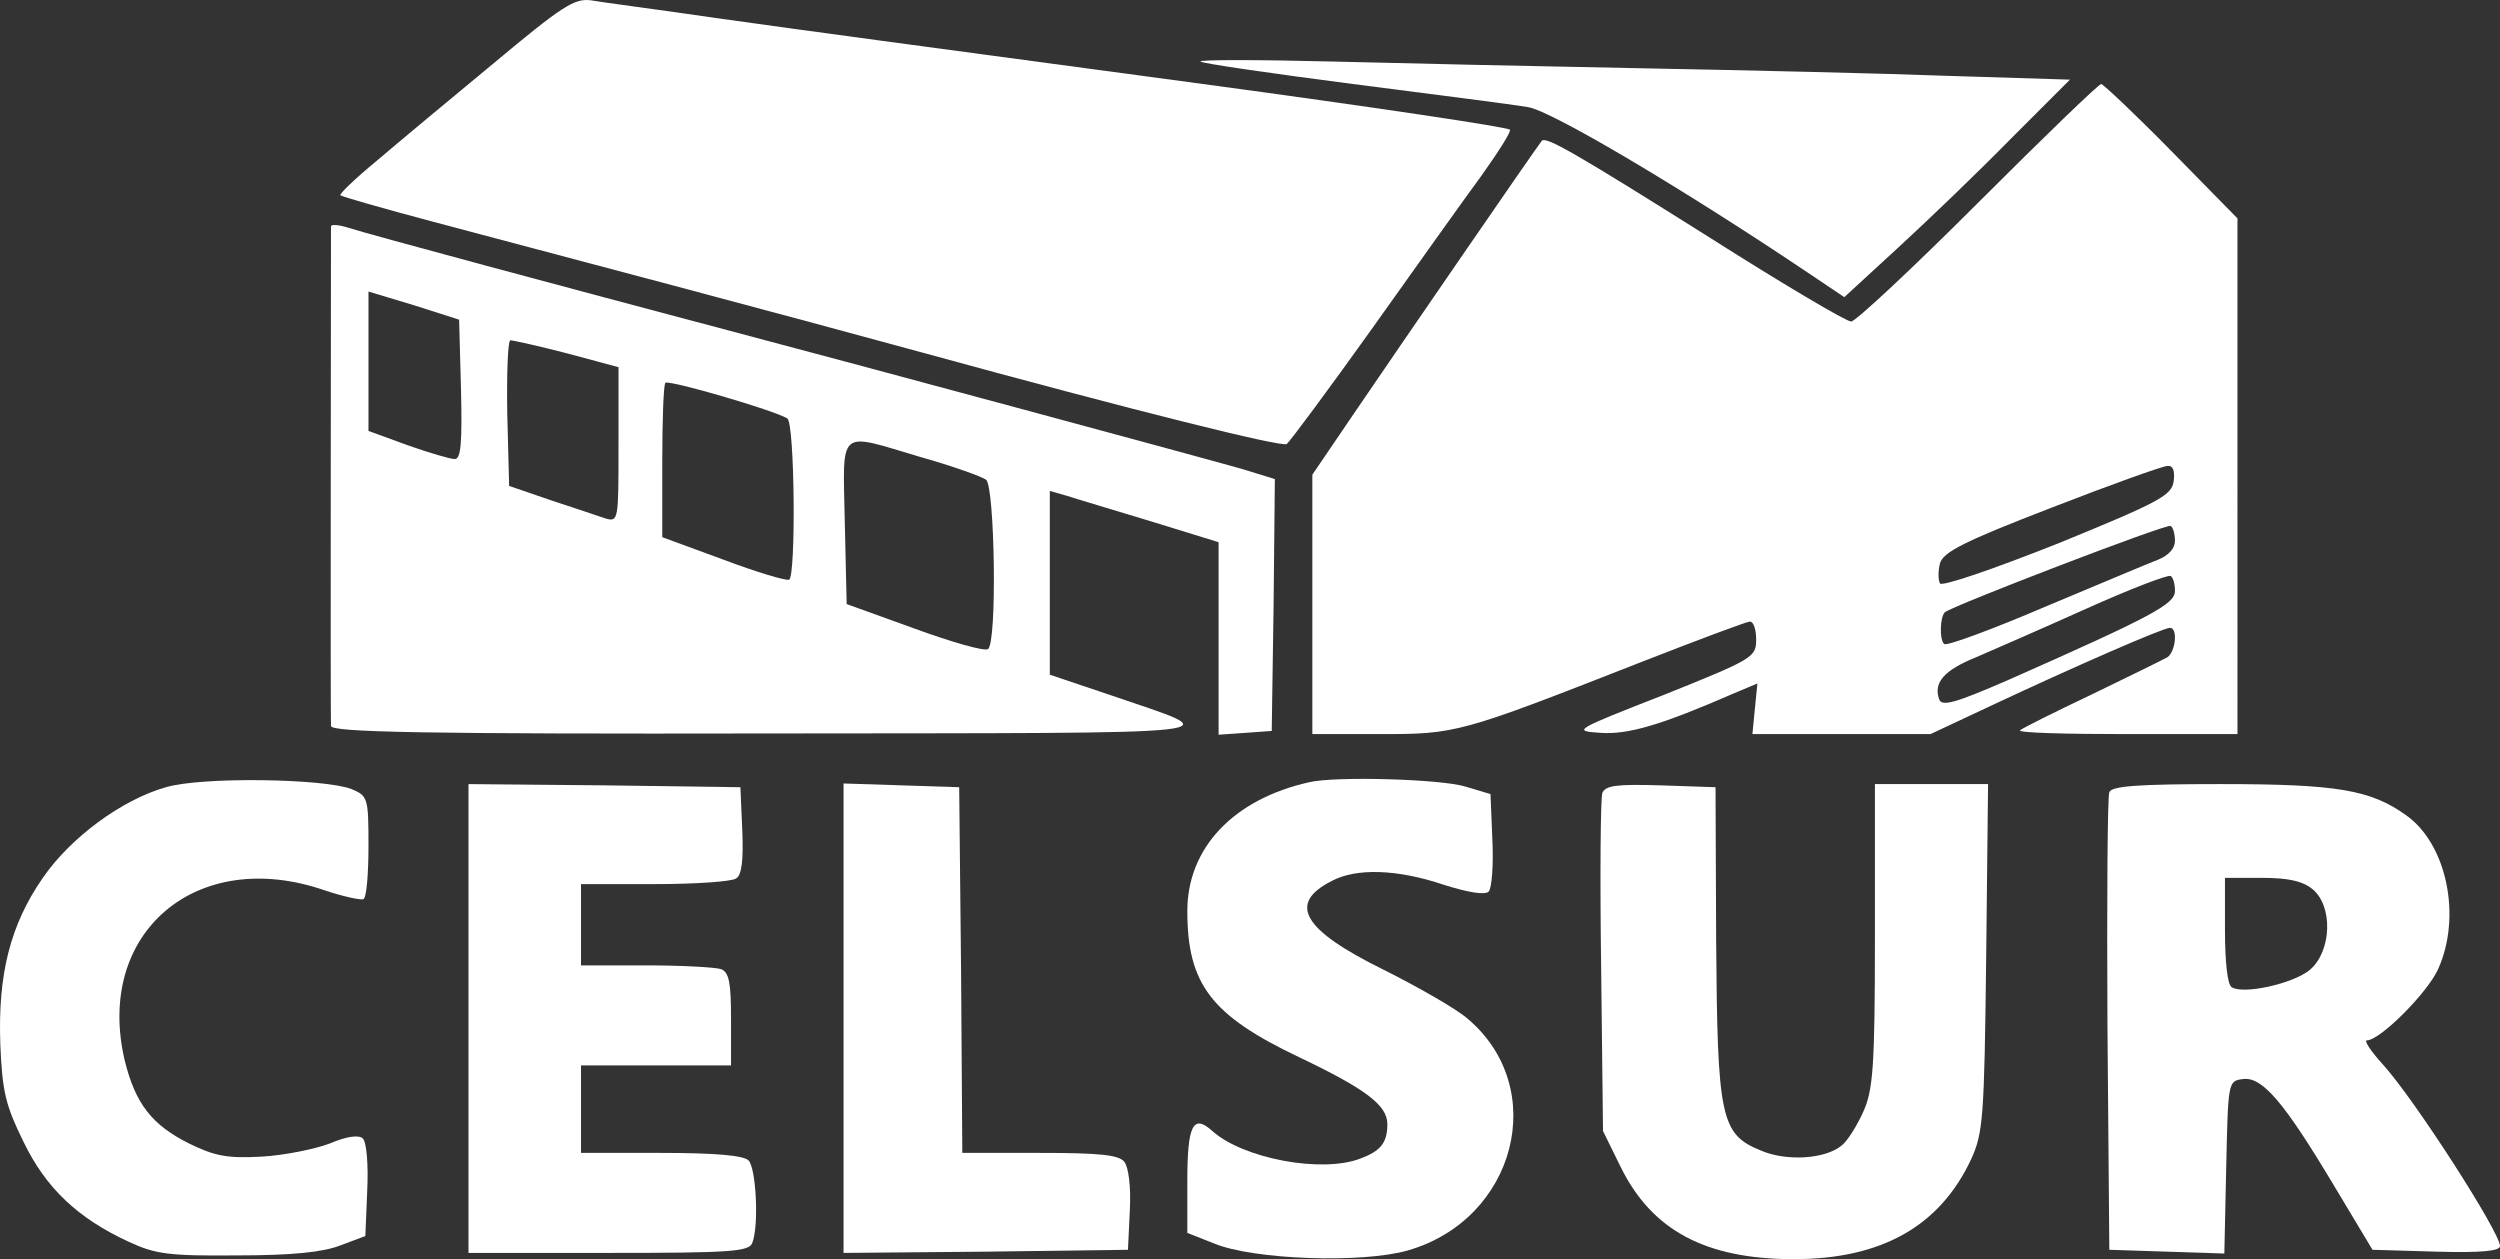
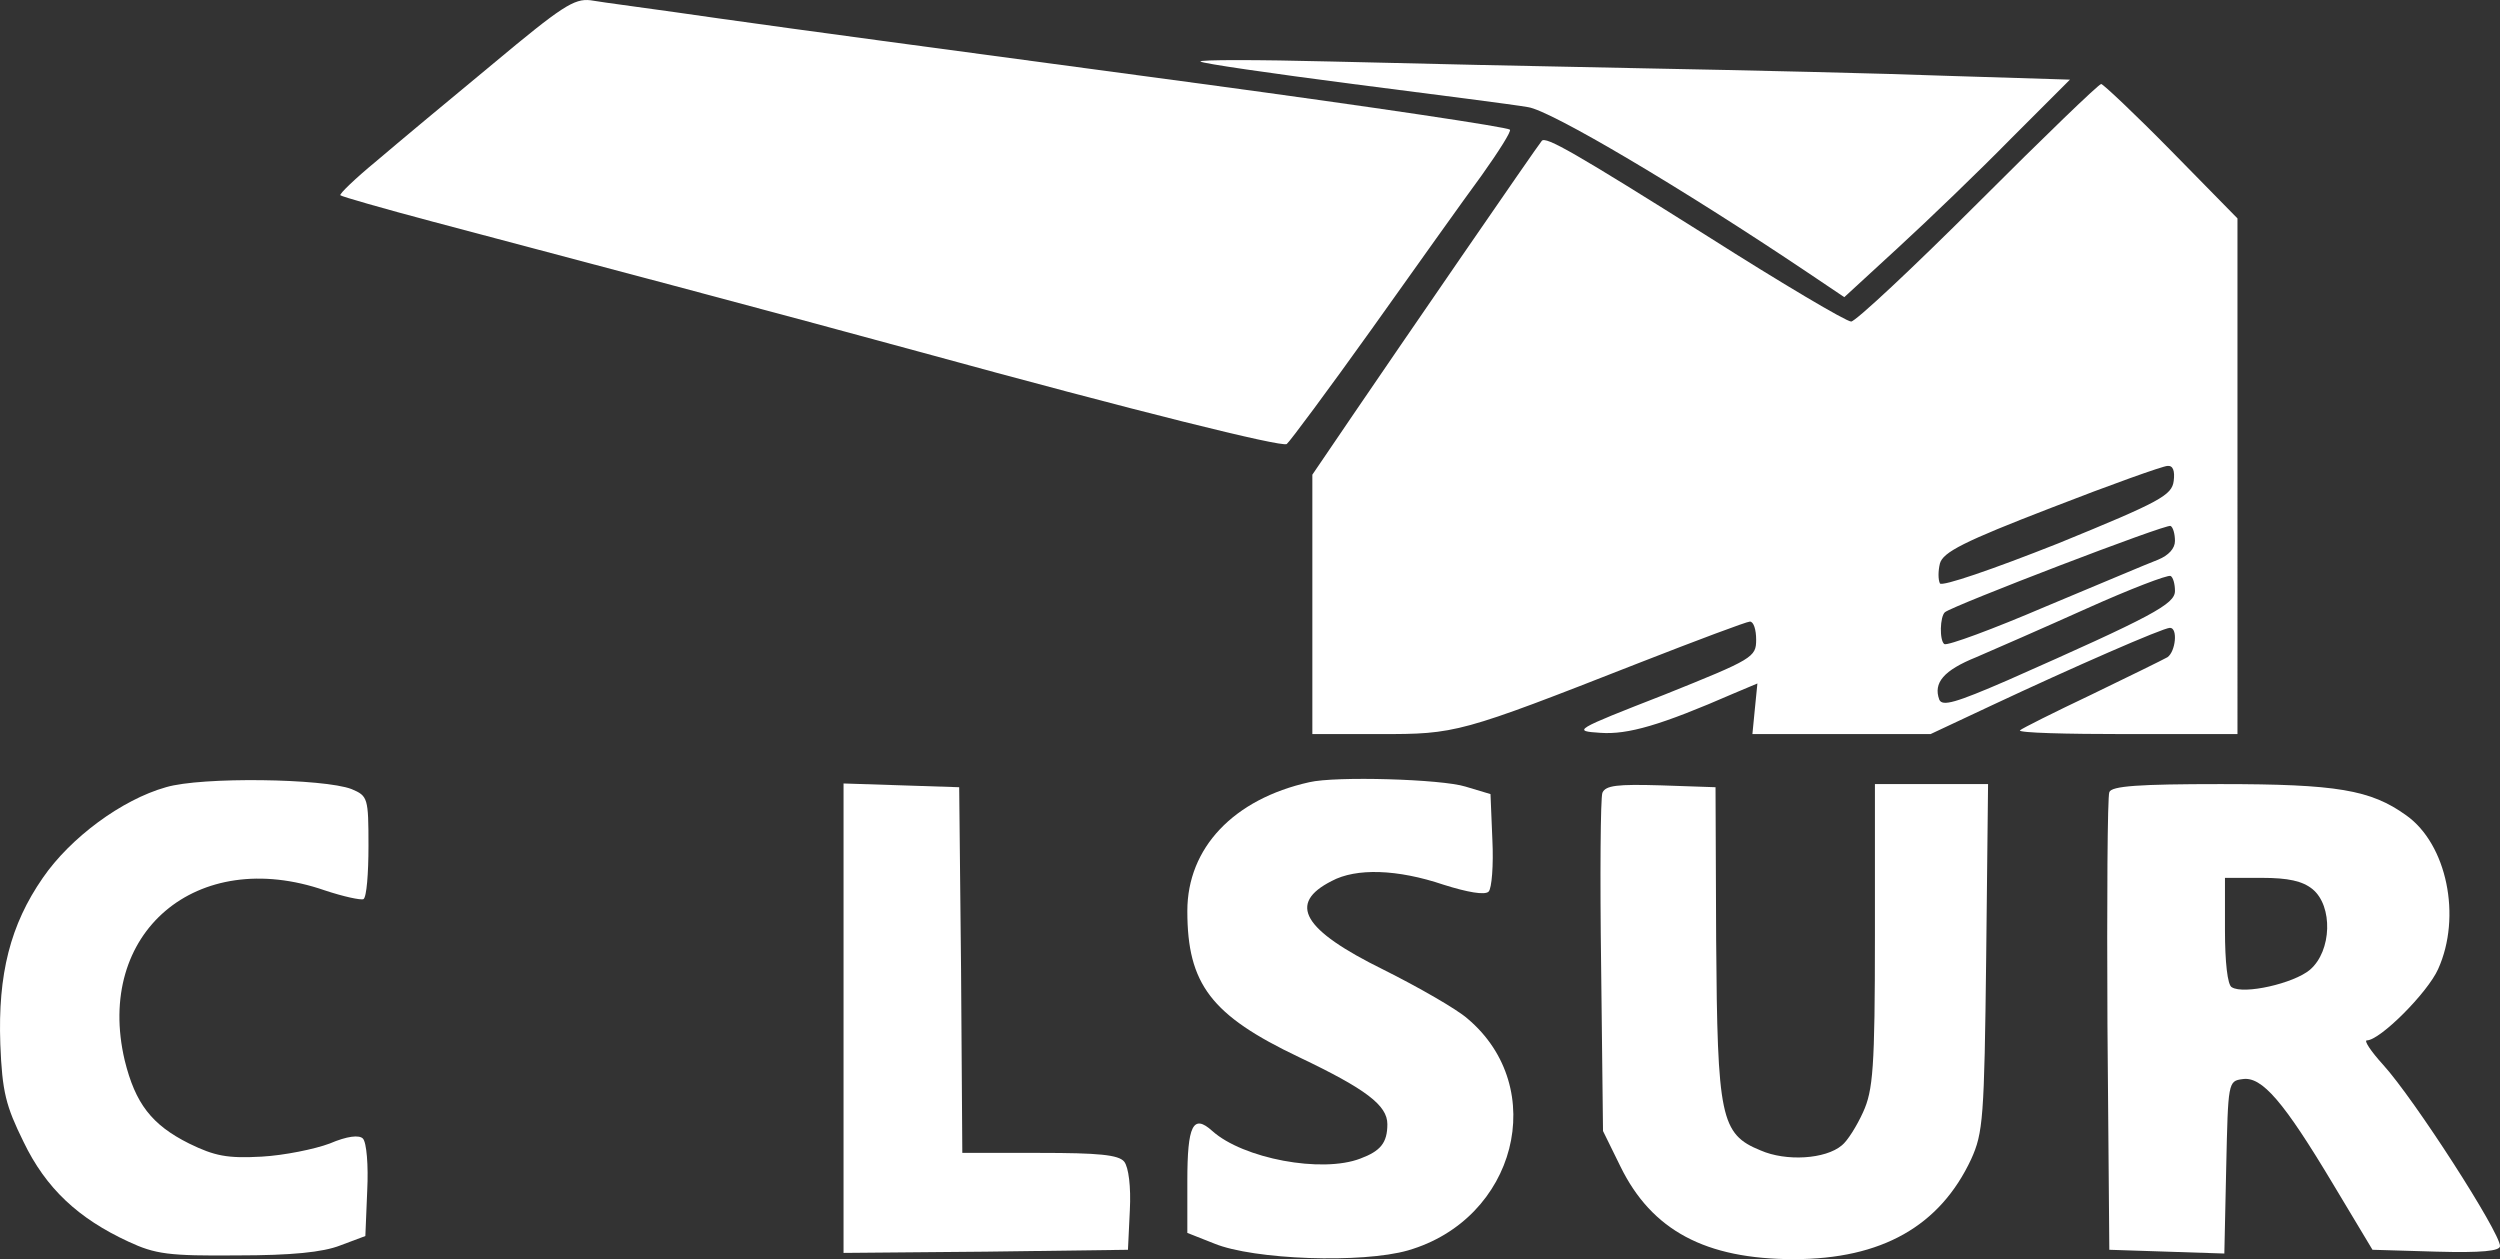
<svg xmlns="http://www.w3.org/2000/svg" id="Layer_2" data-name="Layer 2" viewBox="0 0 399.95 201.44">
  <rect x="0" y="0" width="399.95" height="201.44" fill="#333333" stroke="none" />
  <defs>
    <style>
      .cls-1 {
        fill: #ffffff;
        stroke-width: 0px;
      }
    </style>
  </defs>
  <g id="Layer_1-2" data-name="Layer 1">
    <g>
      <path class="cls-1" d="M78.95,10.14c-6.9,5.7-15.3,12.7-18.7,15.6-3.4,2.8-6,5.3-5.8,5.5s6.8,2.1,14.7,4.2,25.3,6.7,38.8,10.3,31,8.3,39,10.5c35,9.6,58,15.3,58.9,14.8.5-.4,6.6-8.6,13.6-18.4,6.9-9.7,14.8-20.8,17.6-24.6,2.7-3.8,4.8-7.1,4.5-7.3-.4-.4-21.7-3.6-49.1-7.3-48.3-6.5-62.6-8.4-77.5-10.5C105.35,1.54,96.05.34,94.45.04c-2.6-.3-4.6,1-15.5,10.1Z" />
      <path class="cls-1" d="M192.05,9.84c.2.3,11.3,1.9,24.4,3.6,13.2,1.7,25.8,3.3,28,3.7,3.6.5,24.7,13,44.8,26.5l5.8,3.9,8.7-8c4.8-4.4,12.9-12.2,18-17.4l9.4-9.4-19.4-.6c-10.6-.4-32.3-.9-48.3-1.2-15.9-.3-38.7-.8-50.5-1.1s-21.2-.3-20.9,0Z" />
      <path class="cls-1" d="M316.45,32.44c-10.4,10.4-19.6,19-20.3,19-.8,0-11.1-6.1-22.9-13.6-21.3-13.4-26-16.1-26.6-15.3-.7.8-23.3,33.7-29.9,43.4l-6.8,10v41.5h10.8c12.2,0,12.7-.1,41.5-11.4,9.2-3.6,17.2-6.6,17.7-6.6.6,0,1,1.3,1,2.9,0,2.8-.5,3.1-14.7,8.8-14.6,5.7-14.7,5.8-10.2,6.1,4.4.3,9.6-1.2,21.3-6.3l3.8-1.6-.4,4-.4,4.1h28.5l9.8-4.6c13-6.1,27.4-12.4,28.5-12.4,1.3,0,.9,3.8-.4,4.7-.7.4-6.2,3.1-12.2,6-5.9,2.8-11.1,5.4-11.4,5.7-.3.4,7.4.6,17.1.6h17.7V34.94l-10.6-10.8c-5.8-5.9-10.9-10.7-11.2-10.7-.4,0-9.2,8.5-19.7,19ZM347.75,76.94c-.3,2.3-2.1,3.3-18.5,10-10.6,4.2-18.5,6.9-18.9,6.4-.3-.6-.3-2,0-3.2.5-1.8,3.8-3.5,17.8-8.9,9.5-3.7,17.9-6.7,18.6-6.7.9-.1,1.2.8,1,2.4ZM347.95,86.54c0,1.2-1,2.3-2.7,3-1.6.6-9.6,4-18,7.5-8.4,3.6-15.7,6.3-16.2,6-.8-.6-.7-4.4.1-5.1,1.4-1.1,35.5-14.2,36.1-13.8.4.2.7,1.3.7,2.4ZM347.95,94.54c0,2.1-3.5,4-26.8,14.3-8.3,3.6-10.4,4.2-10.9,3.1-1-2.7.7-4.7,5.9-6.8,2.8-1.2,10.8-4.7,17.7-7.8s12.9-5.4,13.4-5.2c.4.2.7,1.3.7,2.4Z" />
-       <path class="cls-1" d="M52.95,36.24c0,3.7-.1,79,0,79.9,0,1,14.7,1.3,70.3,1.2,77.4-.1,73.4.4,54.5-6.1l-9.8-3.3v-29.4l2.8.8c1.5.5,7.6,2.3,13.5,4.1l10.7,3.3v30.8l4.3-.3,4.2-.3.3-20.2.2-20.1-5.2-1.6c-6.3-1.8-59.6-16.2-82.3-22.2-24.9-6.6-57.7-15.4-60.7-16.4-1.6-.5-2.8-.6-2.8-.2ZM73.75,62.24c.2,8.6,0,11.2-1,11.2-.7,0-4.1-1-7.5-2.2l-6.3-2.3v-22.3l7.3,2.2,7.2,2.3.3,11.1ZM90.75,56.54l8.2,2.2v12.4c0,12.1,0,12.4-2.1,11.8-1.1-.4-5.1-1.7-8.7-2.9l-6.7-2.3-.3-11.6c-.1-6.5.1-11.7.5-11.7s4.5.9,9.1,2.1ZM125.95,66.94c1.2.7,1.4,25.2.3,25.8-.5.2-5.2-1.2-10.5-3.2l-9.8-3.6v-12.1c0-6.6.2-12.3.5-12.6.6-.5,17.4,4.4,19.5,5.7ZM147.35,73.14c5,1.4,9.7,3.1,10.4,3.6,1.4,1.1,1.8,26.2.3,27.1-.5.4-5.8-1.1-11.8-3.3l-10.8-3.9-.3-13.1c-.3-15.3-1.3-14.4,12.2-10.4Z" />
      <path class="cls-1" d="M26.55,125.94c-7.1,2-15.3,8.1-19.7,14.5C1.65,147.94-.35,155.84.05,167.04c.3,7.7.9,9.9,3.7,15.6,3.6,7.5,8.8,12.3,16.8,16,4.3,2,6.4,2.3,17.4,2.2,8.7,0,13.7-.5,16.5-1.6l4-1.5.3-7.3c.2-4-.1-7.7-.7-8.3s-2.5-.4-5.3.8c-2.4.9-7.3,1.9-10.9,2.1-5.5.3-7.5-.1-11.6-2.1-6-3-8.6-6.4-10.3-13.3-4.8-20.4,11.5-34.3,32-27.2,3,1,5.8,1.6,6.2,1.4.5-.3.8-4.1.8-8.5,0-7.7-.1-8-2.7-9.1-4.4-1.7-24-2-29.7-.3Z" />
      <path class="cls-1" d="M209.45,125.14c-12.1,2.7-19.5,10.5-19.5,20.6,0,11.7,3.8,16.7,17.9,23.4,10.7,5.1,14.1,7.7,14.1,10.7s-1.1,4.3-4.3,5.5c-6.2,2.4-18.8,0-23.7-4.4-3.1-2.8-4-.9-4,8v8.3l4.3,1.7c6.3,2.6,23.7,3.2,31,1.1,17.3-5,22.7-26,9.5-37.1-1.7-1.5-7.8-5-13.4-7.8-13-6.4-15.4-10.6-8.3-14.2,3.9-2.1,10.5-1.9,17.9.6,3.8,1.2,6.6,1.7,7.2,1.1.5-.5.8-4.2.6-8.3l-.3-7.3-4-1.2c-3.8-1.2-20.8-1.7-25-.7Z" />
-       <path class="cls-1" d="M74.95,162.94v37.5h22.4c19.5,0,22.5-.2,23-1.6,1.1-2.8.6-12-.6-13.2-.8-.8-5.4-1.2-14-1.2h-12.8v-14h24v-7.4c0-5.8-.3-7.5-1.6-8-.9-.3-6.3-.6-12-.6h-10.4v-13h11.8c6.4,0,12.3-.4,13-.9.9-.5,1.2-2.8,1-7.7l-.3-6.9-21.7-.3-21.8-.2v37.5Z" />
      <path class="cls-1" d="M134.95,162.94v37.5l22.8-.2,22.7-.3.3-6.3c.2-3.8-.2-6.9-.9-7.8-.9-1.1-4.1-1.4-13.5-1.4h-12.4l-.2-29.3-.3-29.2-9.2-.3-9.3-.3v37.6Z" />
      <path class="cls-1" d="M256.35,126.84c-.3.8-.4,13.3-.2,27.8l.3,26.3,2.8,5.7c5,10.2,13.6,14.8,27.7,14.8s23.4-5.3,28.4-16c1.9-4.2,2.1-6.5,2.4-32.3l.3-27.7h-18.1v24.2c0,21.3-.3,24.8-1.9,28.3-1,2.2-2.5,4.6-3.4,5.3-2.6,2.2-8.9,2.6-13,.8-6.4-2.6-6.9-5.3-7.1-33.6l-.1-24.5-8.8-.3c-6.9-.2-8.8,0-9.3,1.2Z" />
      <path class="cls-1" d="M337.45,126.74c-.3.6-.4,17.4-.3,37.2l.3,36,9.2.3,9.2.3.3-13.8c.3-13.6.3-13.8,2.6-14.1,3.1-.5,6.6,3.6,14.5,16.8l6.3,10.5,10.2.3c7.3.2,10.2-.1,10.2-.9,0-2.2-13.7-23.5-18.7-29-2-2.2-3.1-3.9-2.6-3.9,2.1,0,9.7-7.6,11.4-11.4,3.8-8.4,1.4-20-5.1-24.6-5.7-4.1-11.1-5-29.7-5-13,0-17.5.3-17.8,1.3ZM369.95,142.24c3.3,2.7,3.1,9.9-.4,12.9-2.6,2.2-10.6,4-12.5,2.8-.7-.3-1.1-4.1-1.1-9.1v-8.4h5.9c4.2,0,6.5.5,8.1,1.8Z" />
    </g>
  </g>
</svg>